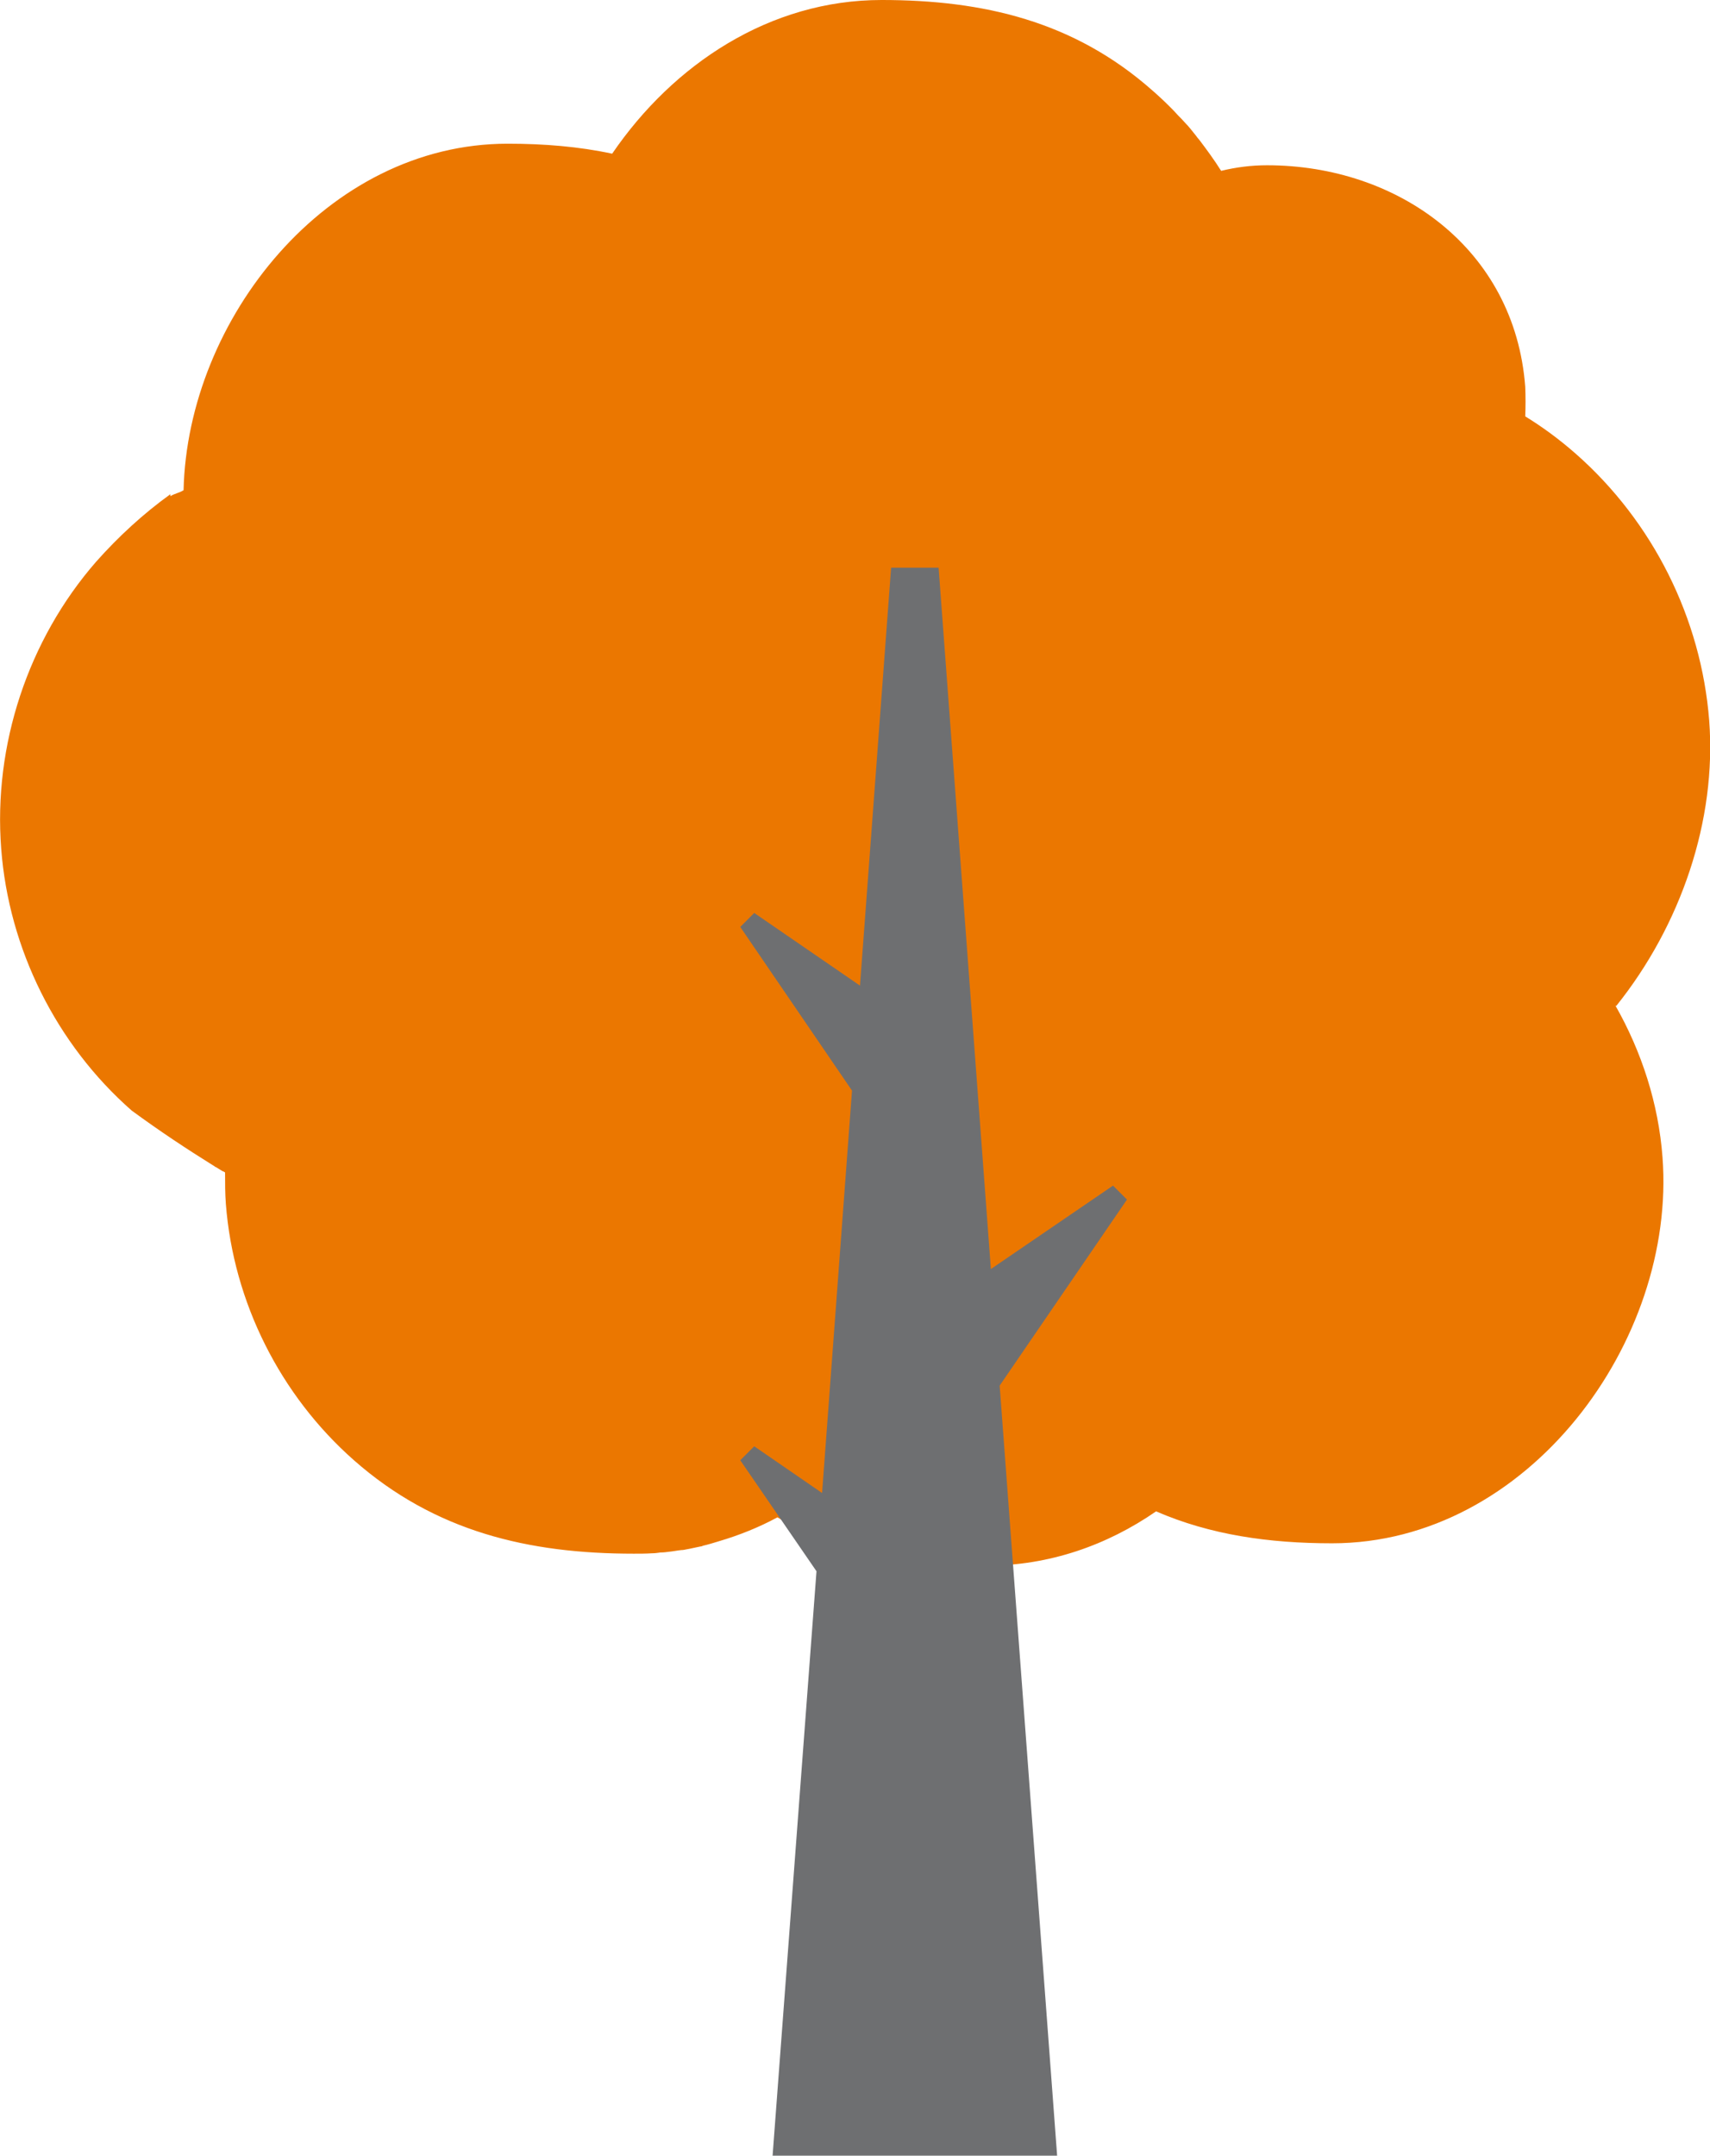
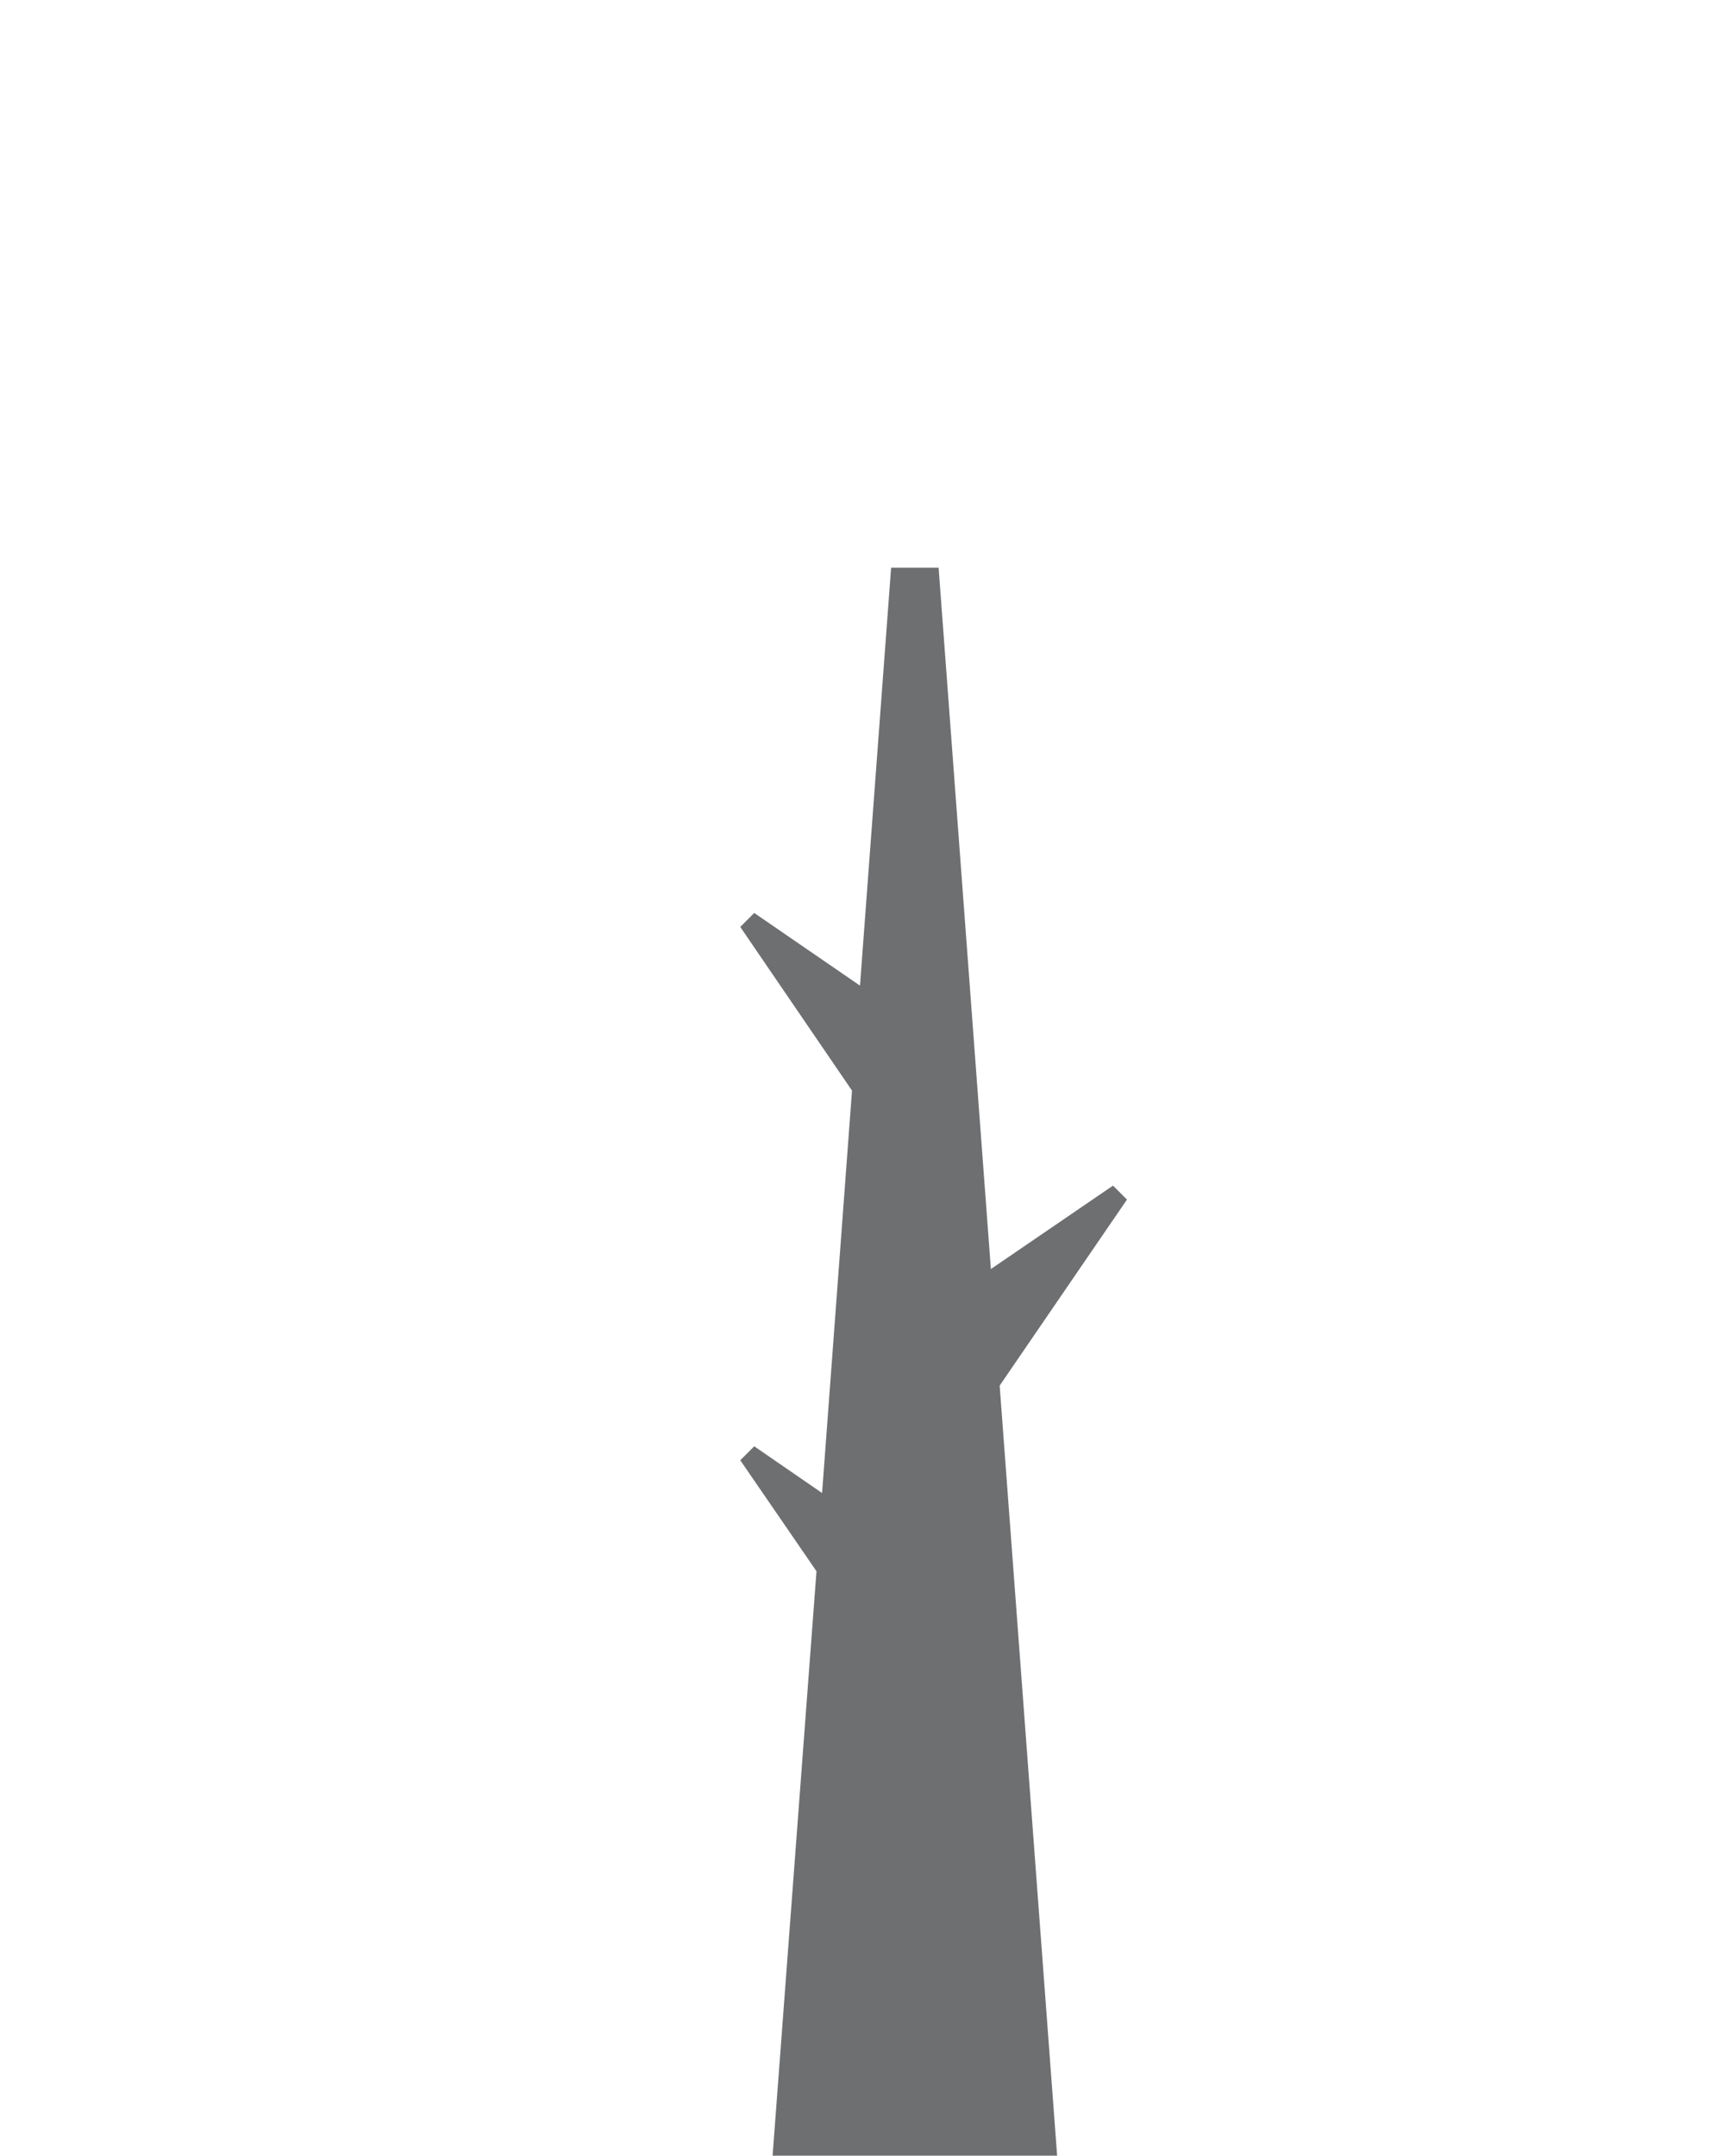
<svg xmlns="http://www.w3.org/2000/svg" id="Capa_2" data-name="Capa 2" viewBox="0 0 42.85 54">
  <defs>
    <style>
      .cls-1 {
        fill: #6e6f71;
      }

      .cls-2 {
        fill: #eb7700;
      }
    </style>
  </defs>
  <g id="Capa_1-2" data-name="Capa 1">
    <g>
      <g>
-         <path class="cls-2" d="m40.5,25.2c1.62-2.02,2.52-4.65,2.33-7.15-.2-2.56-1.41-4.98-3.34-6.68-.41-.36-.83-.67-1.27-.94.01-.25.01-.49,0-.74-.26-3.46-3.19-5.55-6.47-5.55-.4,0-.78.05-1.15.14-.17-.27-.36-.53-.55-.78-.03-.03-.05-.06-.08-.1-.09-.11-.17-.22-.27-.32-.06-.07-.12-.13-.18-.19-.07-.08-.14-.15-.21-.22-.14-.14-.29-.28-.44-.41-1.96-1.73-4.23-2.26-6.78-2.26-2.8,0-5.22,1.61-6.75,3.85-.84-.18-1.71-.25-2.62-.25-4.53,0-8.02,4.4-8.12,8.68-.11.07-.22.08-.33.15,0,0,0-.05,0-.05-.68.49-1.3,1.06-1.86,1.69C.7,16.03-.17,18.67.03,21.26c.19,2.51,1.38,4.9,3.27,6.56,0,0,0,0,0,0,.71.52,1.36.95,2.05,1.38.01,0,.03.02.04.03,0,0,0,0,.01,0,.06.04.12.07.18.11.02,0,.04.02.06.03,0,.27,0,.53.02.79.19,2.46,1.36,4.79,3.21,6.42,2.03,1.79,4.38,2.34,7.01,2.34.15,0,.31,0,.46-.01.07,0,.14-.01.21-.02.08,0,.15-.01.23-.02.1-.01.19-.03.29-.04.05,0,.09-.01.14-.02.12-.02.23-.05.34-.07.02,0,.05-.01.07-.02.13-.03.26-.07.39-.11,0,0,0,0,0,0,.51-.15,1.01-.35,1.47-.6,1.58.9,3.34,1.21,5.25,1.21,1.56,0,3.01-.51,4.24-1.36,1.36.59,2.83.8,4.41.8,4.91,0,8.63-5.06,8.28-9.67-.1-1.34-.52-2.64-1.18-3.8Z" />
        <polygon class="cls-2" points="4.28 12.38 4.28 12.38 4.28 12.38 4.28 12.38" />
      </g>
      <polygon class="cls-1" points="28.24 30.05 27.89 29.7 24.83 31.79 23.52 14.22 22.33 14.22 21.55 24.69 18.9 22.87 18.55 23.22 21.35 27.32 20.6 37.4 18.9 36.23 18.55 36.58 20.46 39.36 19.36 54 26.49 54 25.05 34.71 28.24 30.05" />
    </g>
  </g>
</svg>